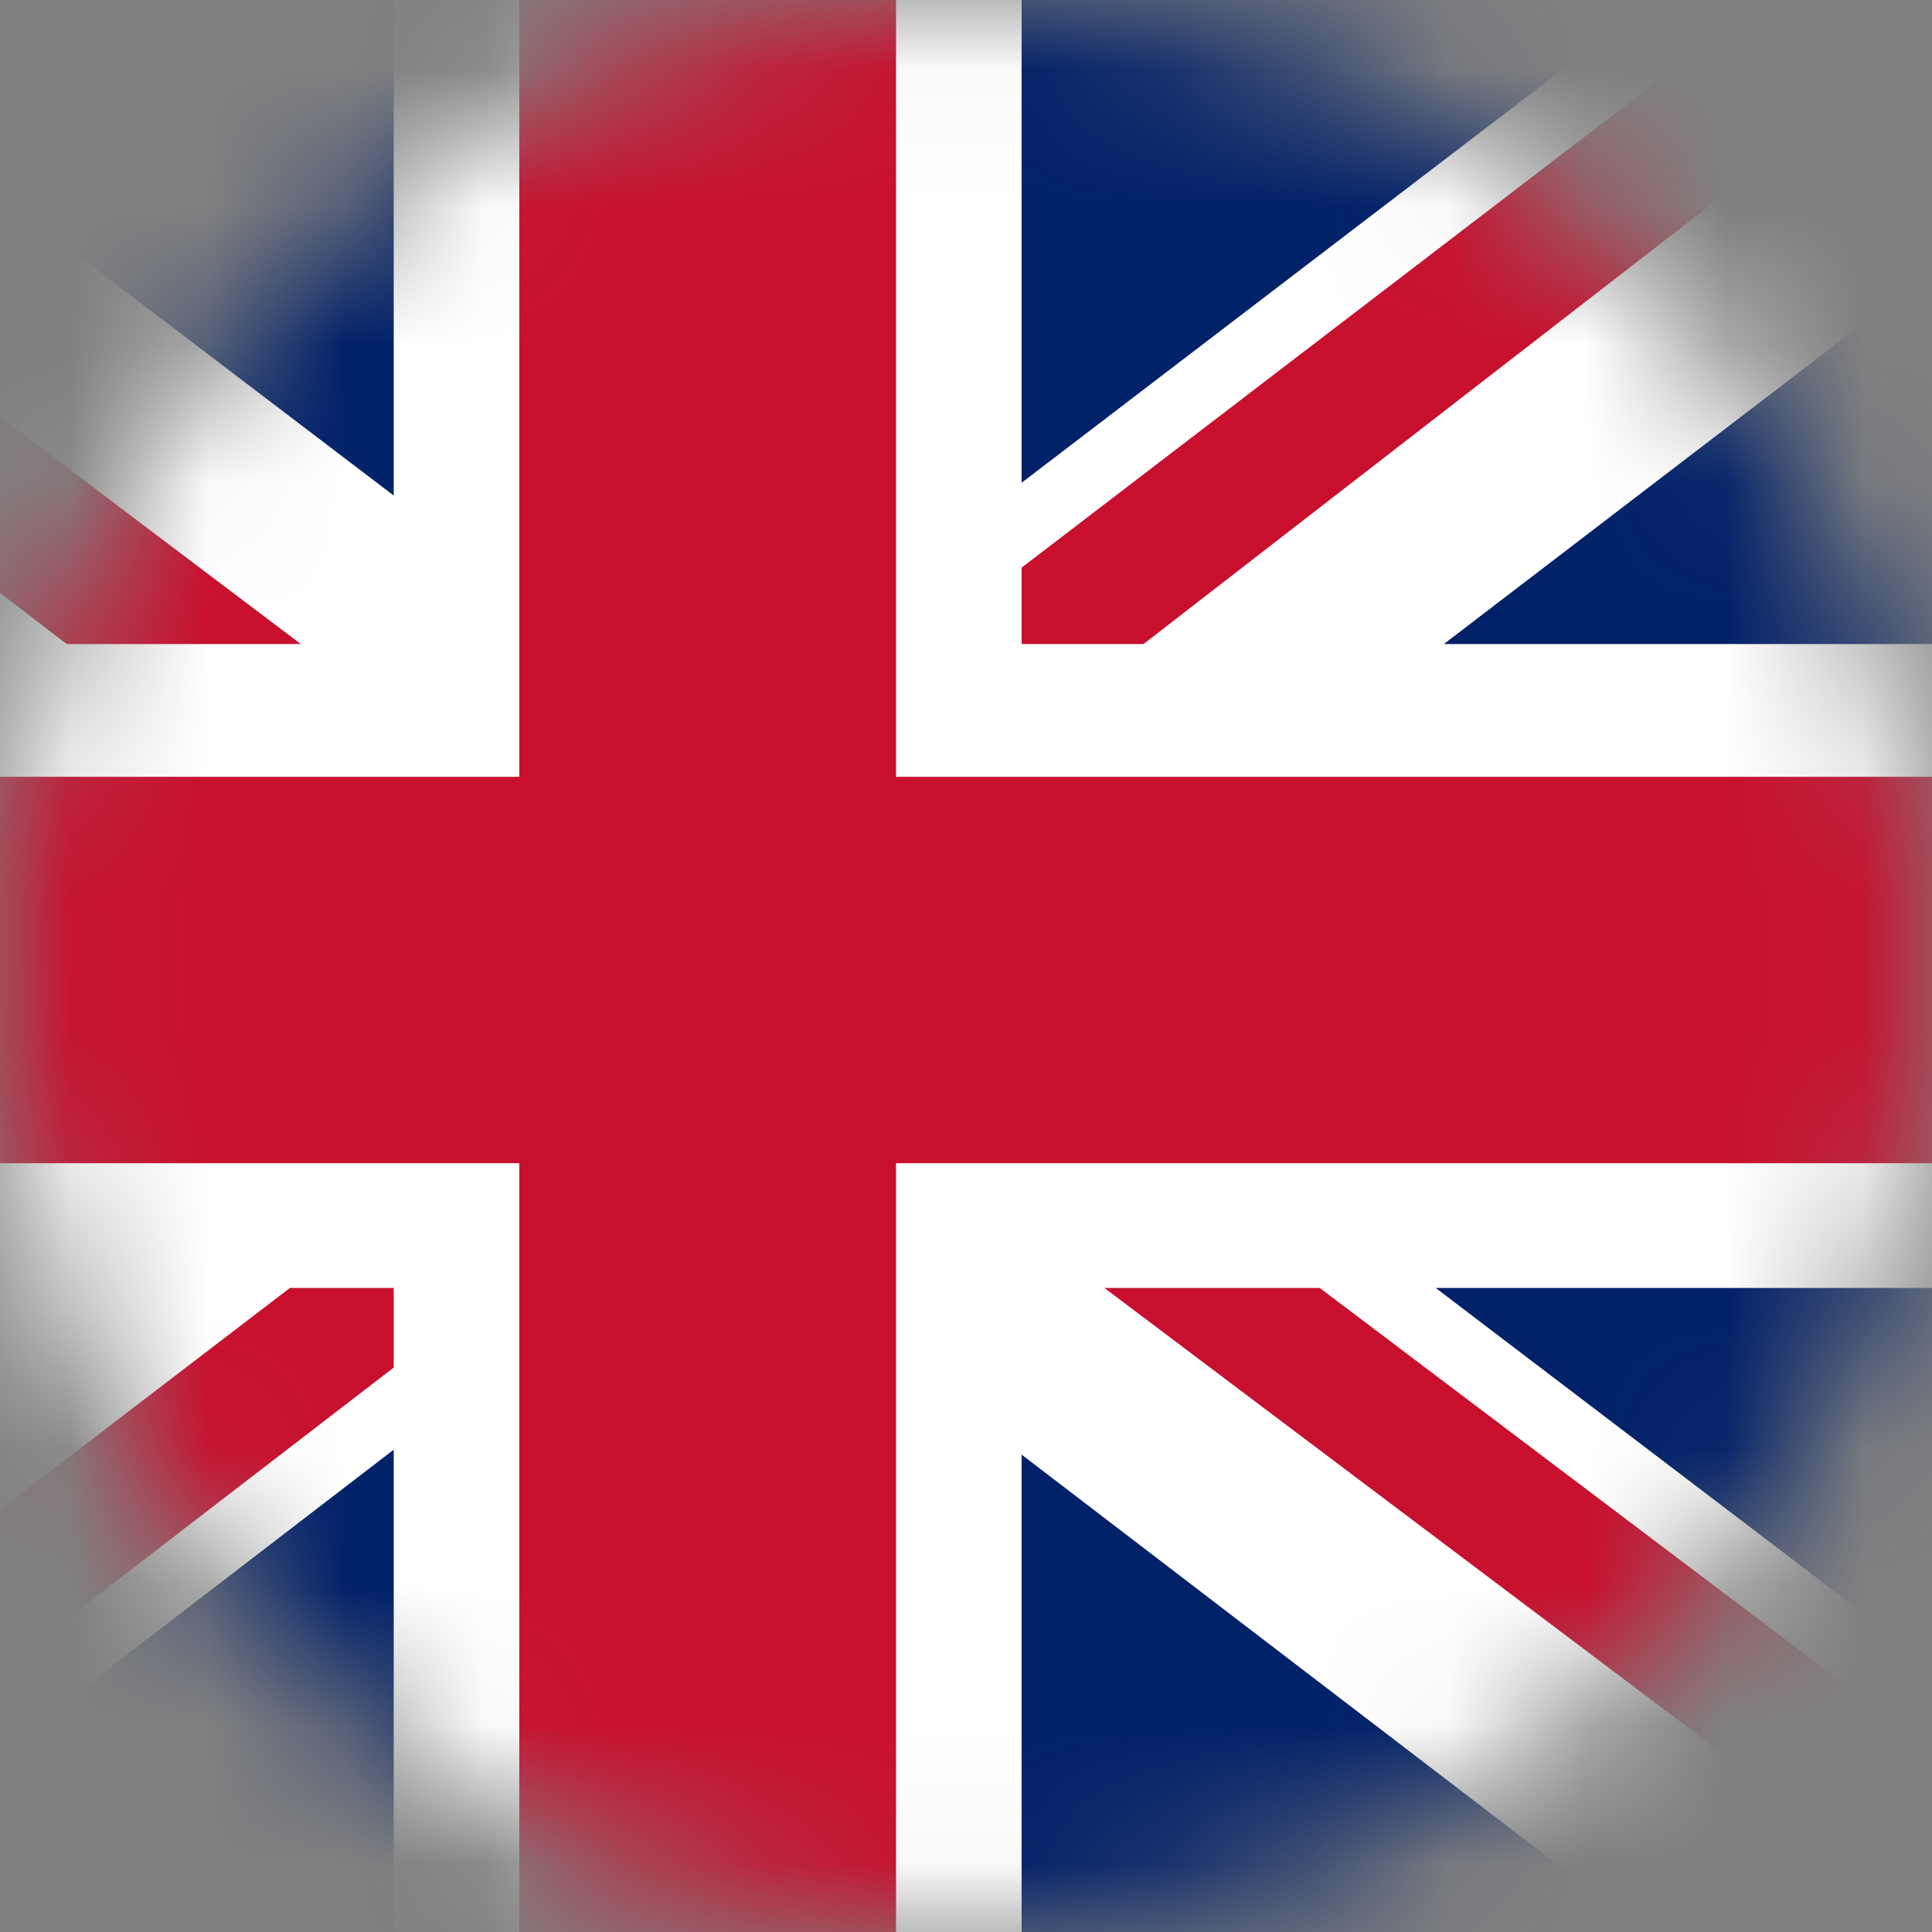
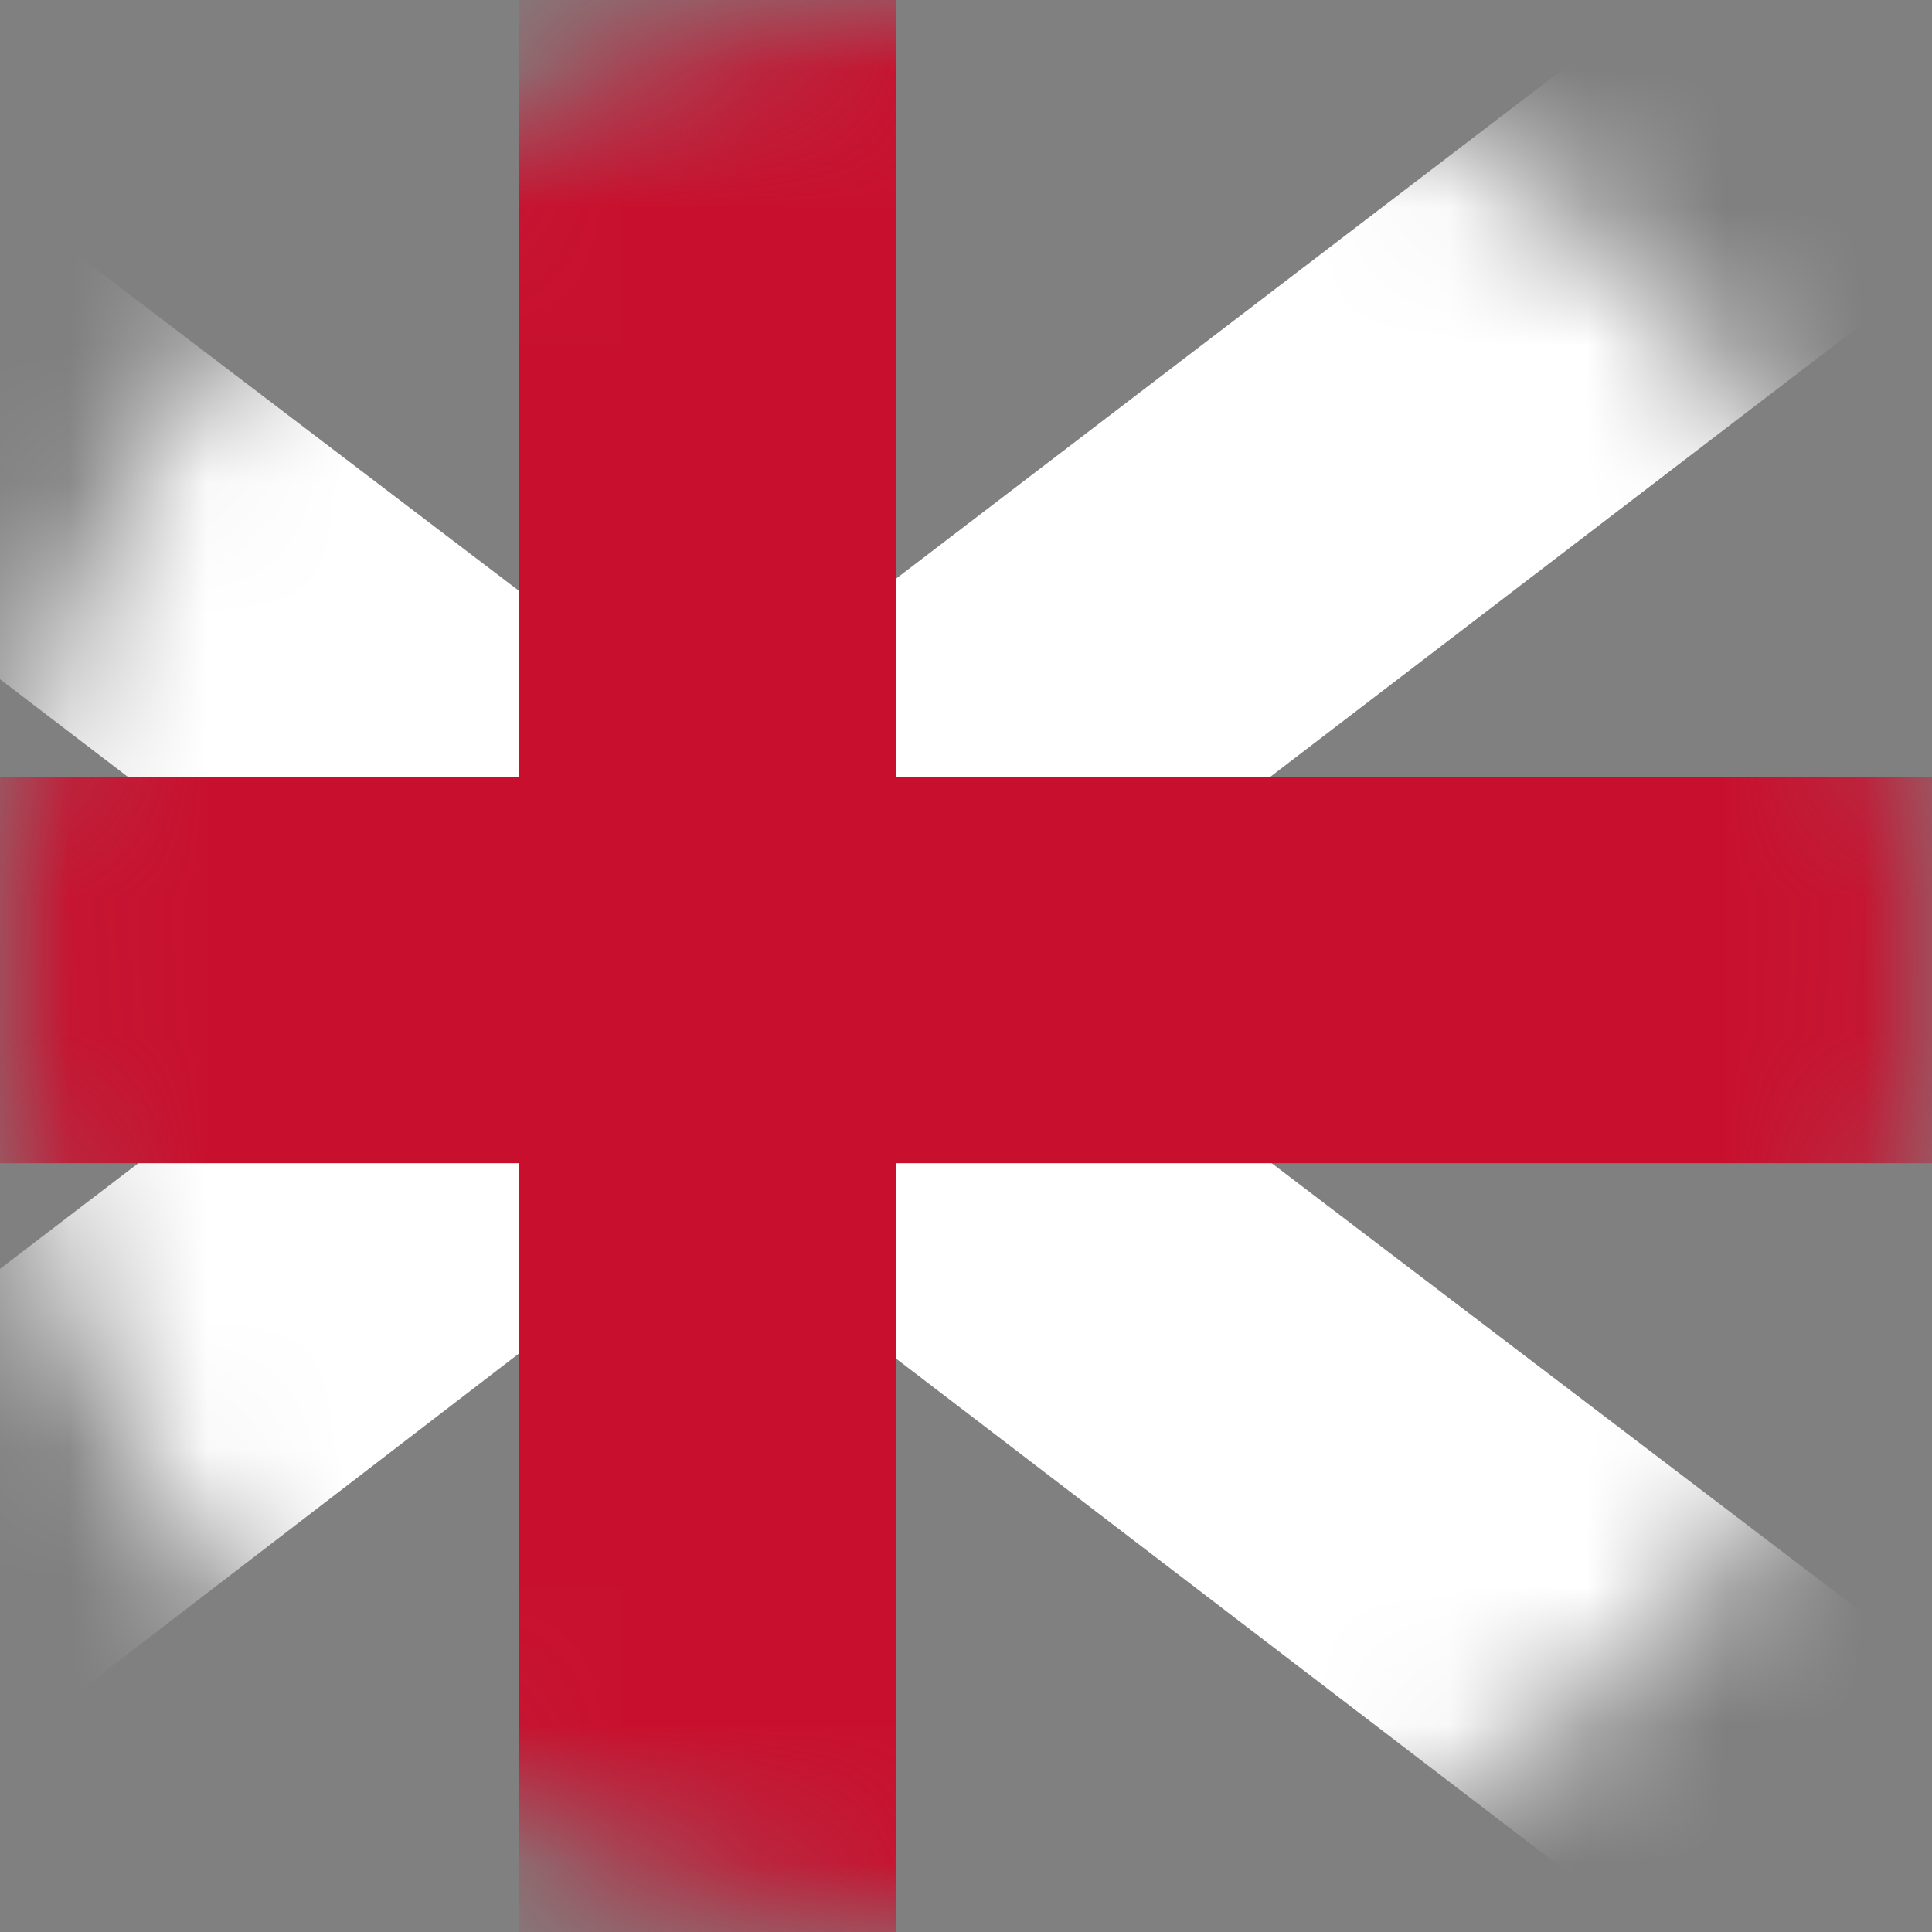
<svg xmlns="http://www.w3.org/2000/svg" width="14" height="14" viewBox="0 0 14 14" fill="none">
  <rect x="0" y="0" width="14" height="14" fill="#808080" stroke="none" />
  <mask id="mask0_4039_1266" style="mask-type:alpha" maskUnits="userSpaceOnUse" x="0" y="0" width="14" height="14">
    <circle cx="7" cy="7" r="7" fill="#D9D9D9" />
  </mask>
  <g mask="url(#mask0_4039_1266)">
-     <path d="M-4 0H14.2V14H-4V0Z" fill="#012169" />
-     <path d="M-1.867 0L5.072 5.279L11.982 0H14.2V1.808L7.375 7.029L14.2 12.221V14H11.925L5.1 8.779L-1.697 14H-4V12.25L2.797 7.058L-4 1.867V0H-1.867Z" fill="white" />
-     <path d="M8.057 8.196L14.2 12.833V14L6.493 8.196H8.057ZM2.825 8.779L2.996 9.8L-2.464 14H-4L2.825 8.779ZM14.2 0V0.087L7.119 5.571L7.176 4.287L12.778 0H14.2ZM-4 0L2.797 5.133H1.09L-4 1.225V0Z" fill="#C8102E" />
-     <path d="M2.853 0V14H7.403V0H2.853ZM-4 4.667V9.333H14.2V4.667H-4Z" fill="white" />
+     <path d="M-1.867 0L5.072 5.279L11.982 0H14.2V1.808L7.375 7.029L14.2 12.221V14H11.925L5.1 8.779L-1.697 14H-4V12.25L2.797 7.058L-4 1.867V0H-1.867" fill="white" />
    <path d="M-4 5.629V8.429H14.2V5.629H-4ZM3.763 0V14H6.493V0H3.763Z" fill="#C8102E" />
  </g>
</svg>